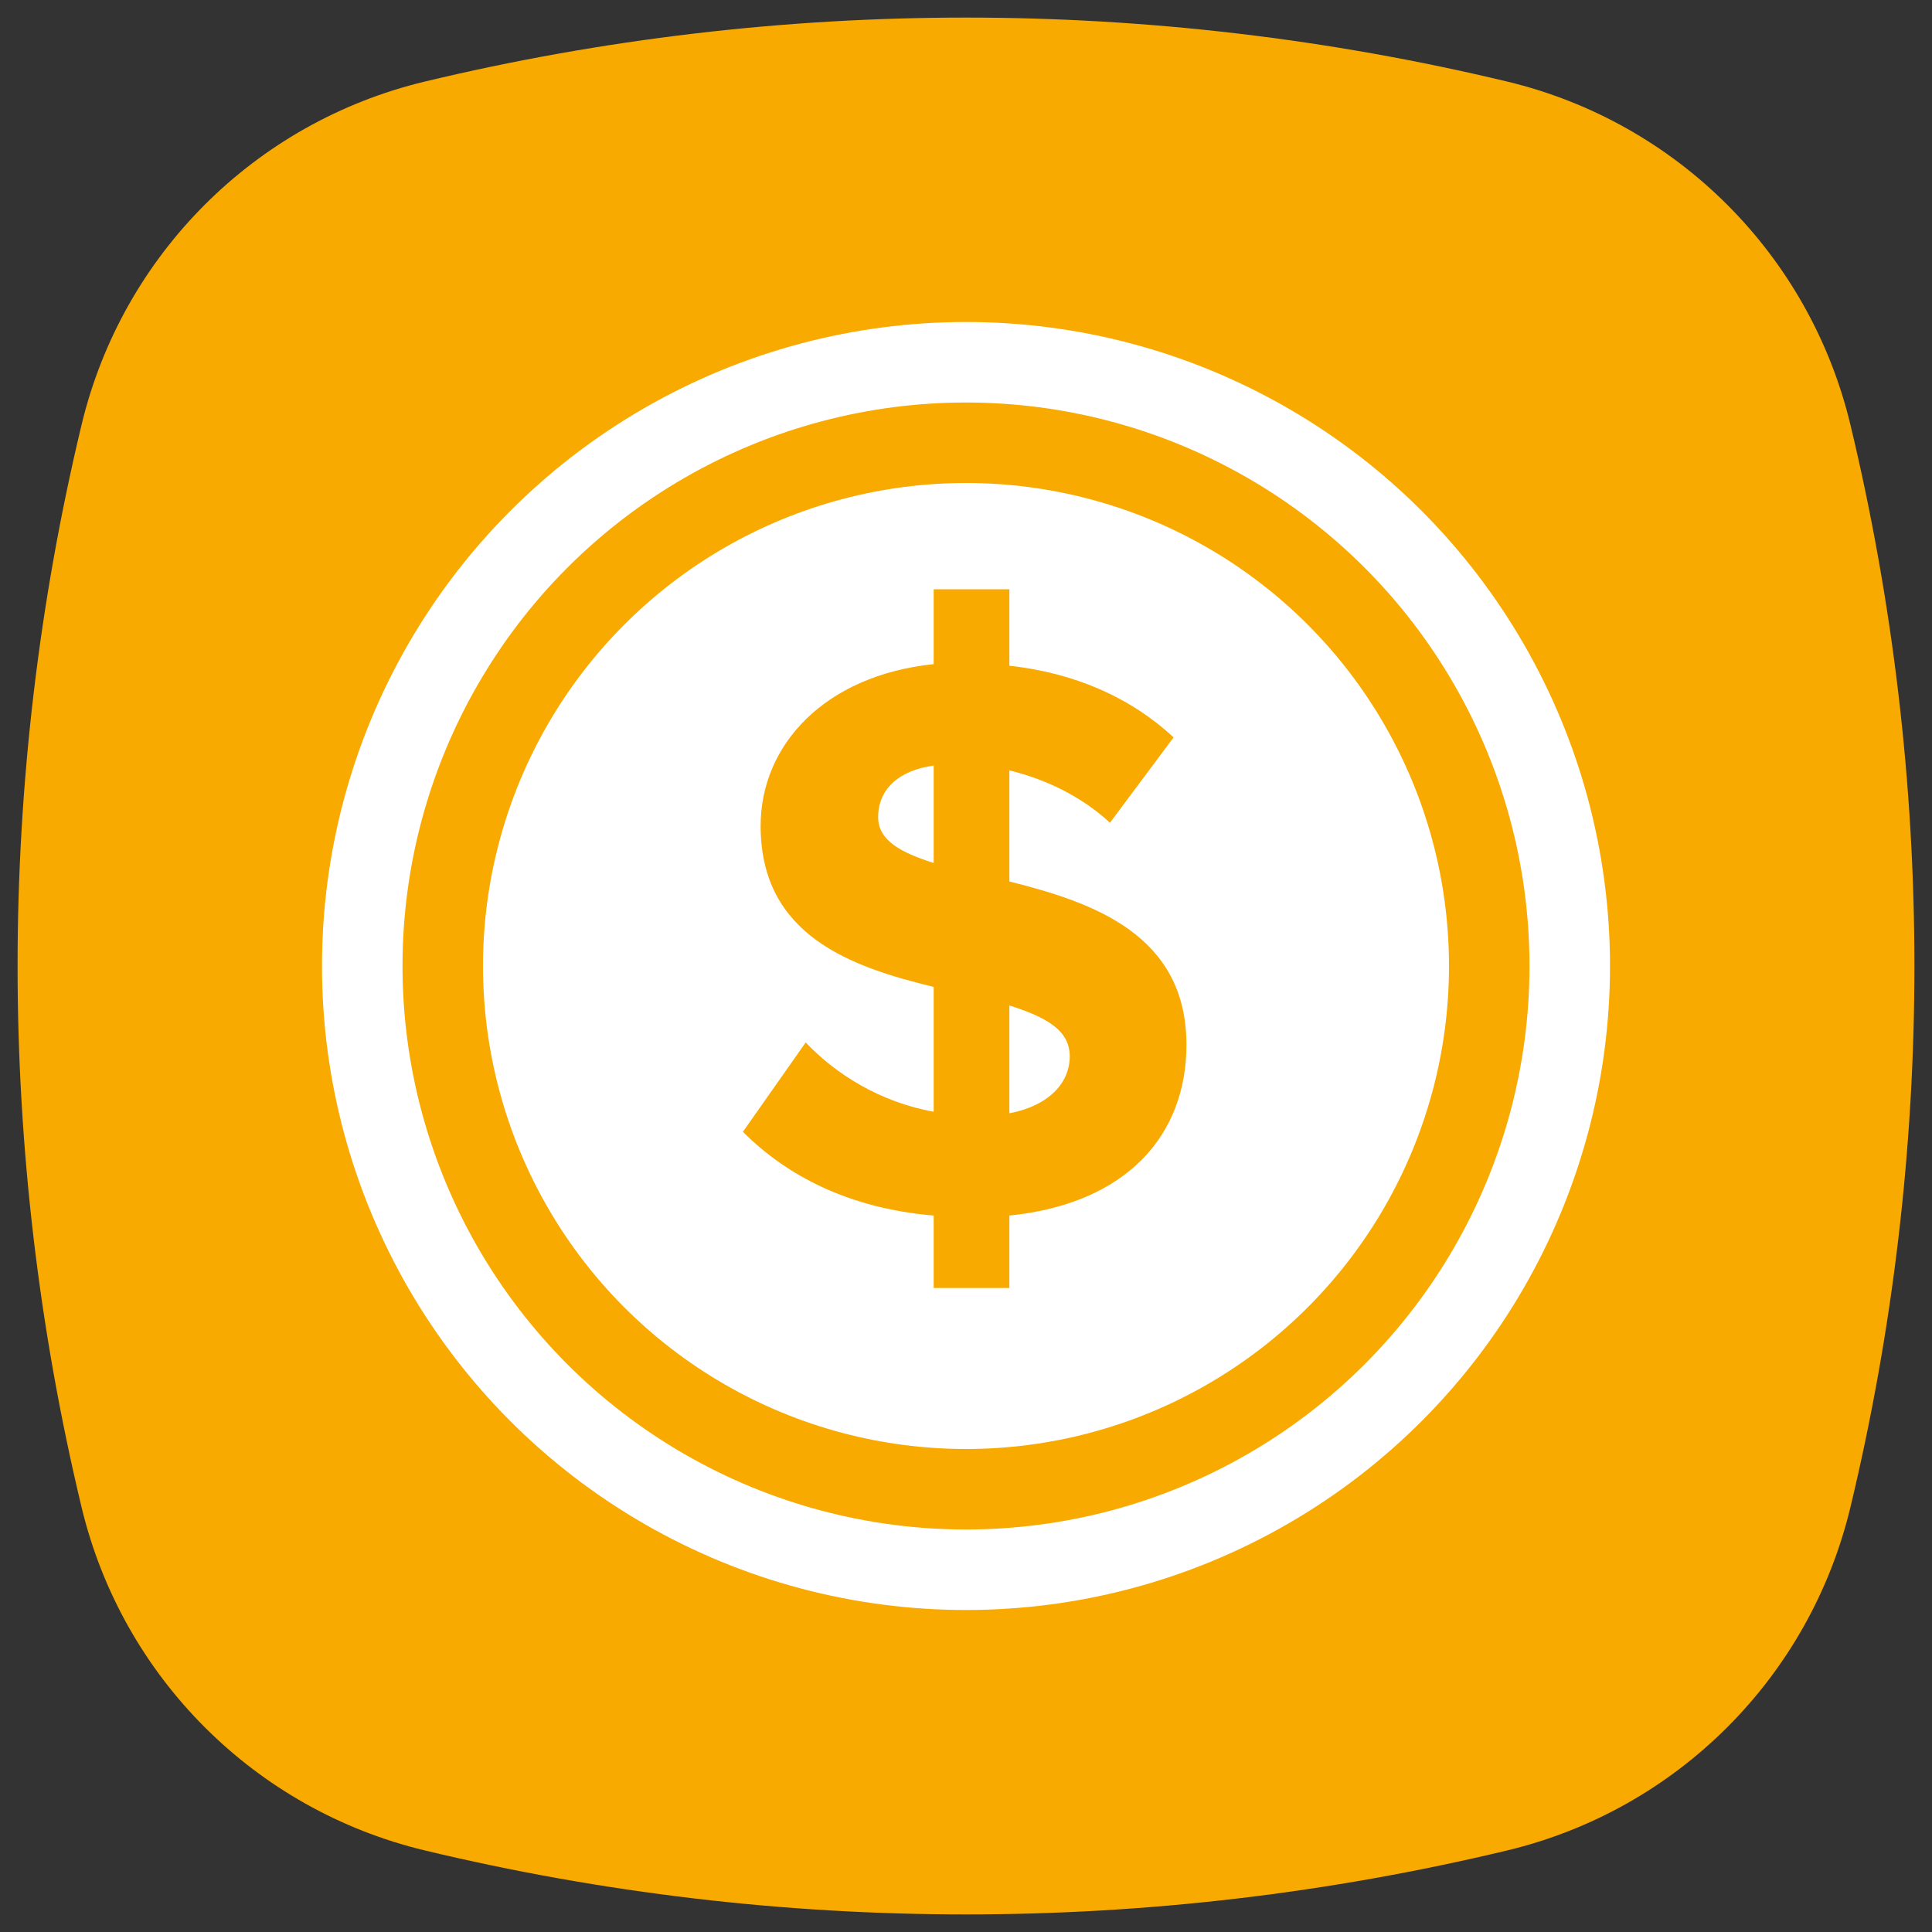
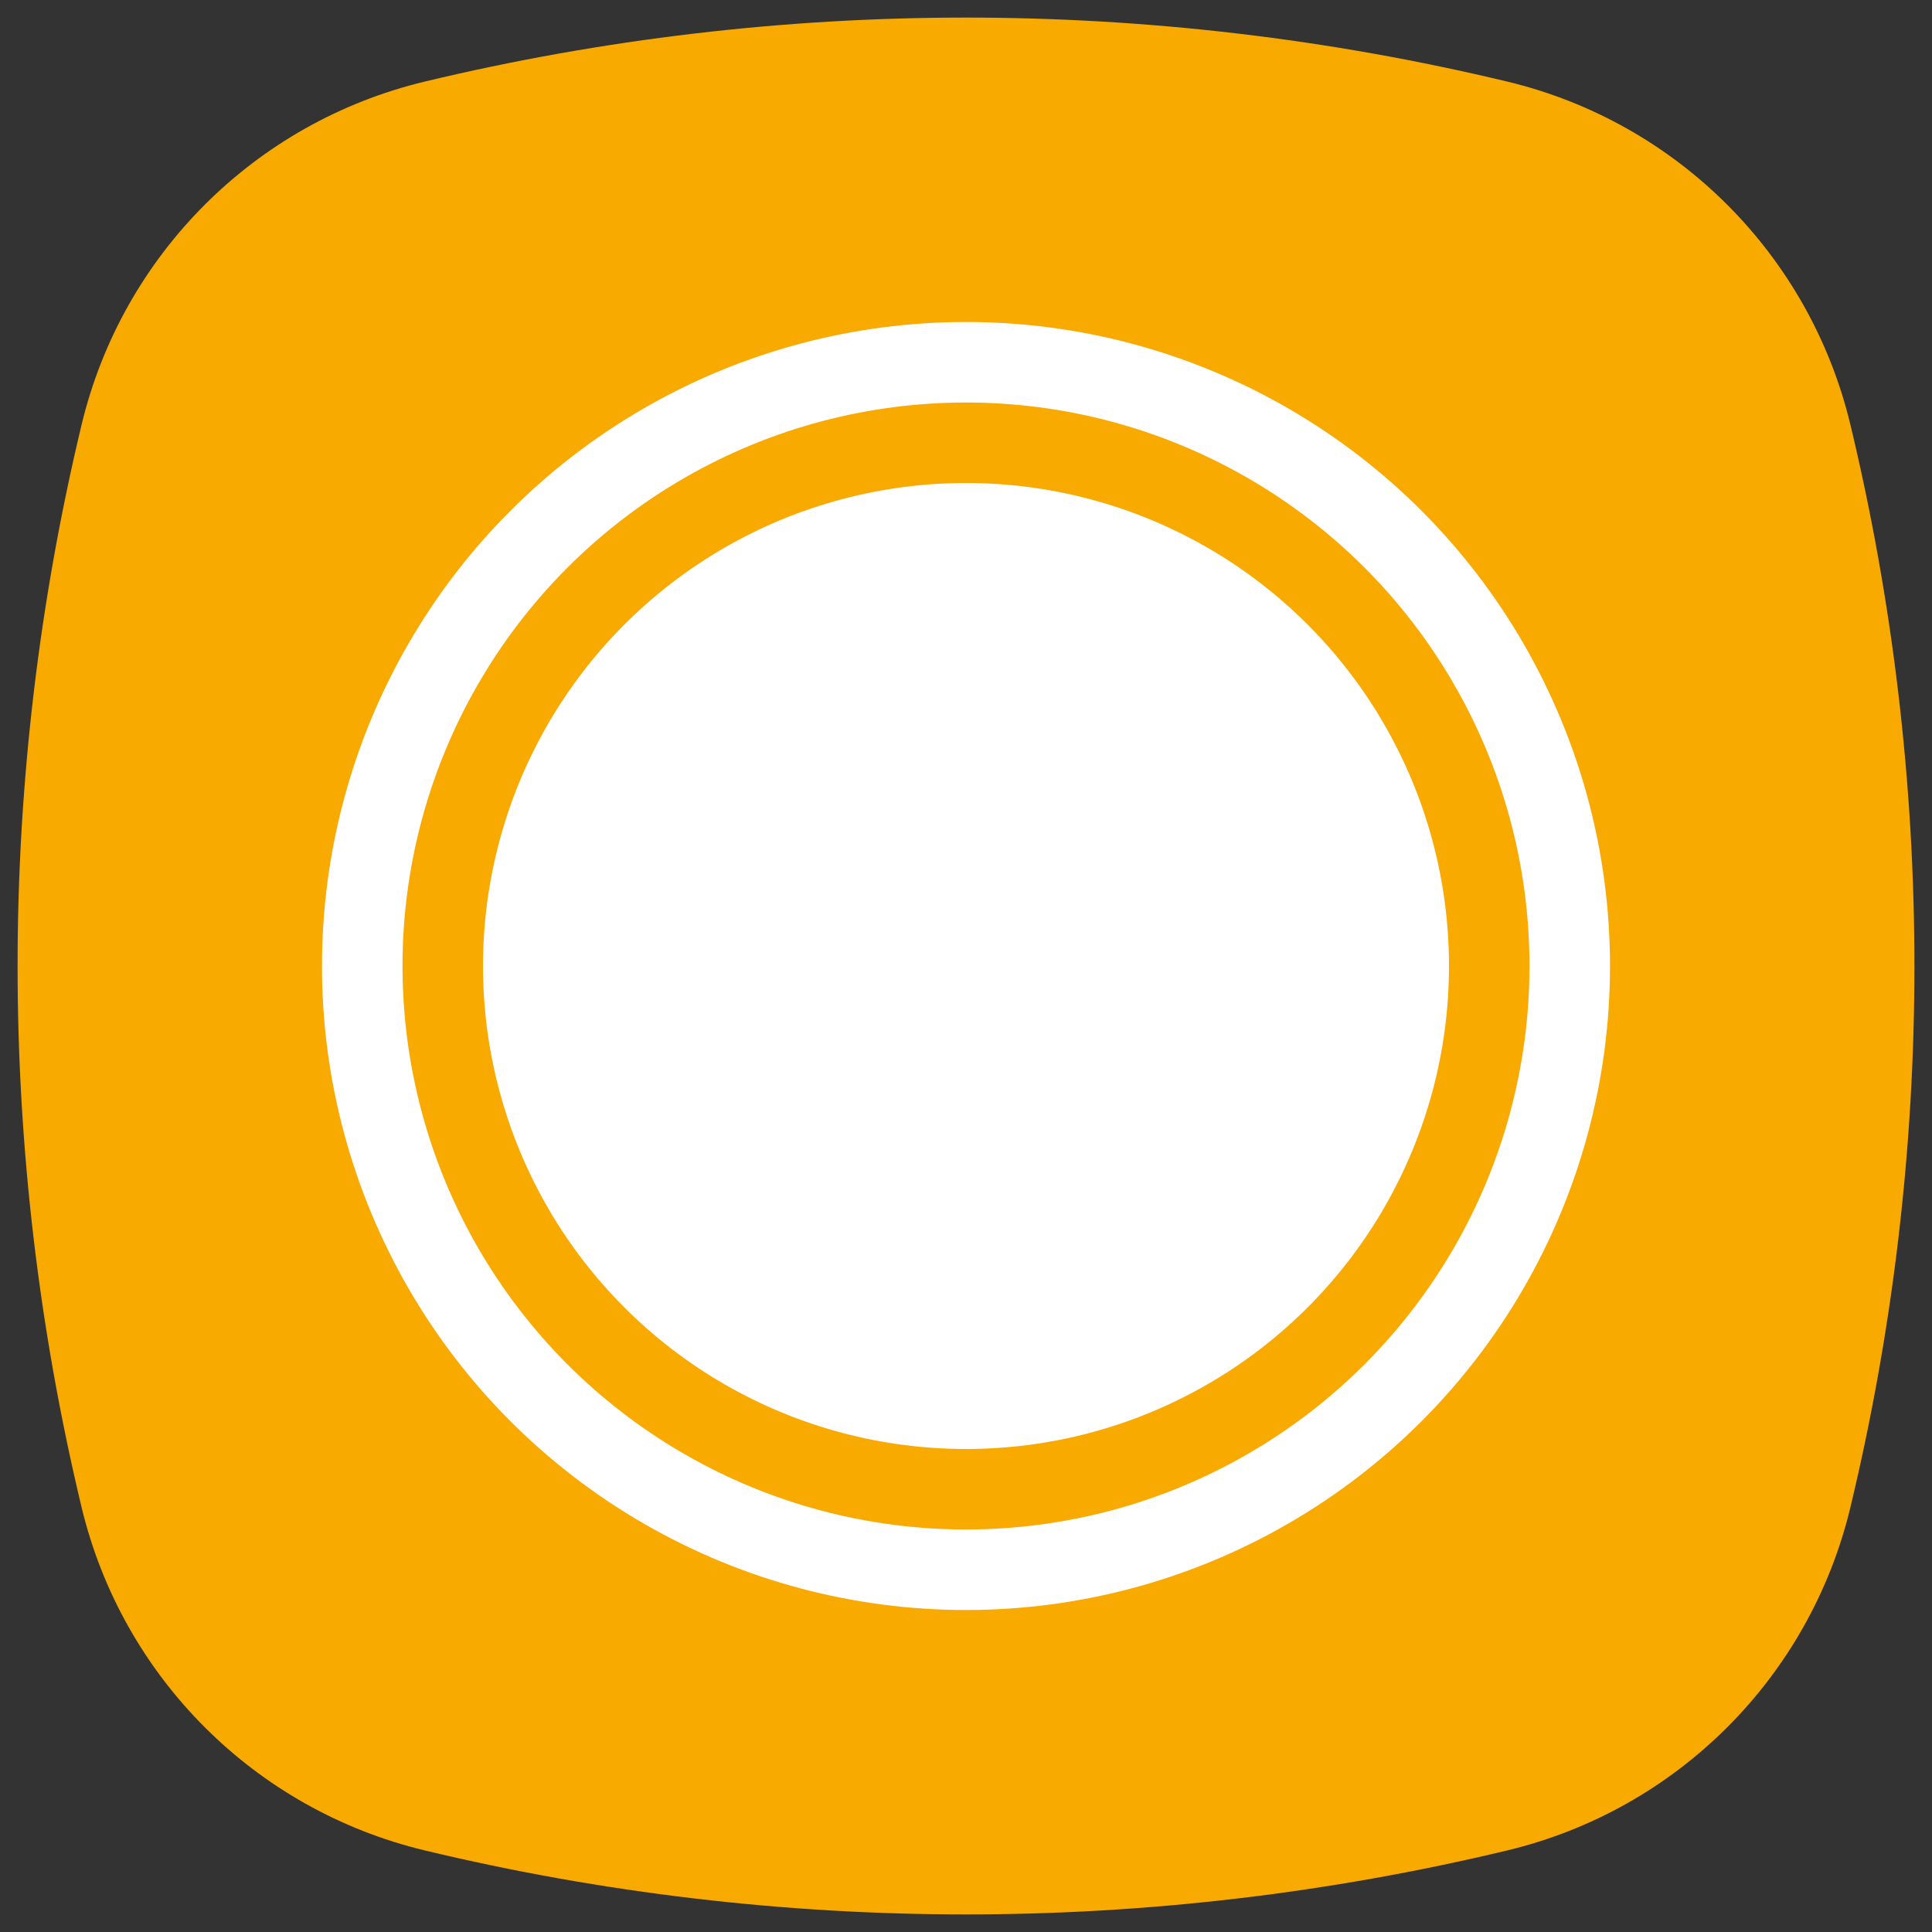
<svg xmlns="http://www.w3.org/2000/svg" width="40" height="40" viewBox="0 0 40 40" fill="none">
  <rect x="0" y="0" width="40" height="40" fill="#333333" stroke="none" />
  <path d="M1.69 8.79C2.534 5.277 5.277 2.534 8.79 1.69C16.159 -0.078 23.841 -0.078 31.21 1.69C34.723 2.534 37.466 5.277 38.31 8.79C40.078 16.159 40.078 23.841 38.31 31.21C37.466 34.723 34.723 37.466 31.21 38.31C23.841 40.078 16.159 40.078 8.79 38.31C5.277 37.466 2.534 34.723 1.69 31.21C-0.078 23.841 -0.078 16.159 1.69 8.79Z" fill="#F9AA00" />
  <circle cx="20" cy="20" r="12.5" stroke="white" stroke-width="1.667" />
  <circle cx="20" cy="20" r="10" fill="white" />
-   <path d="M19.331 26.667V25.167C17.581 25.017 16.298 24.35 15.381 23.433L16.681 21.583C17.298 22.233 18.215 22.817 19.331 23.017V20.433C17.614 20.017 15.748 19.367 15.748 17.1C15.748 15.417 17.081 13.983 19.331 13.75V12.2H20.898V13.783C22.248 13.933 23.398 14.433 24.298 15.267L22.981 17.033C22.381 16.483 21.648 16.133 20.898 15.95V18.25C22.631 18.683 24.564 19.35 24.564 21.633C24.564 23.483 23.348 24.917 20.898 25.167V26.667H19.331ZM22.148 21.867C22.148 21.317 21.631 21.05 20.898 20.817V23.05C21.748 22.883 22.148 22.4 22.148 21.867ZM18.181 16.917C18.181 17.4 18.648 17.65 19.331 17.867V15.85C18.598 15.95 18.181 16.35 18.181 16.917Z" fill="#F9AA00" />
</svg>